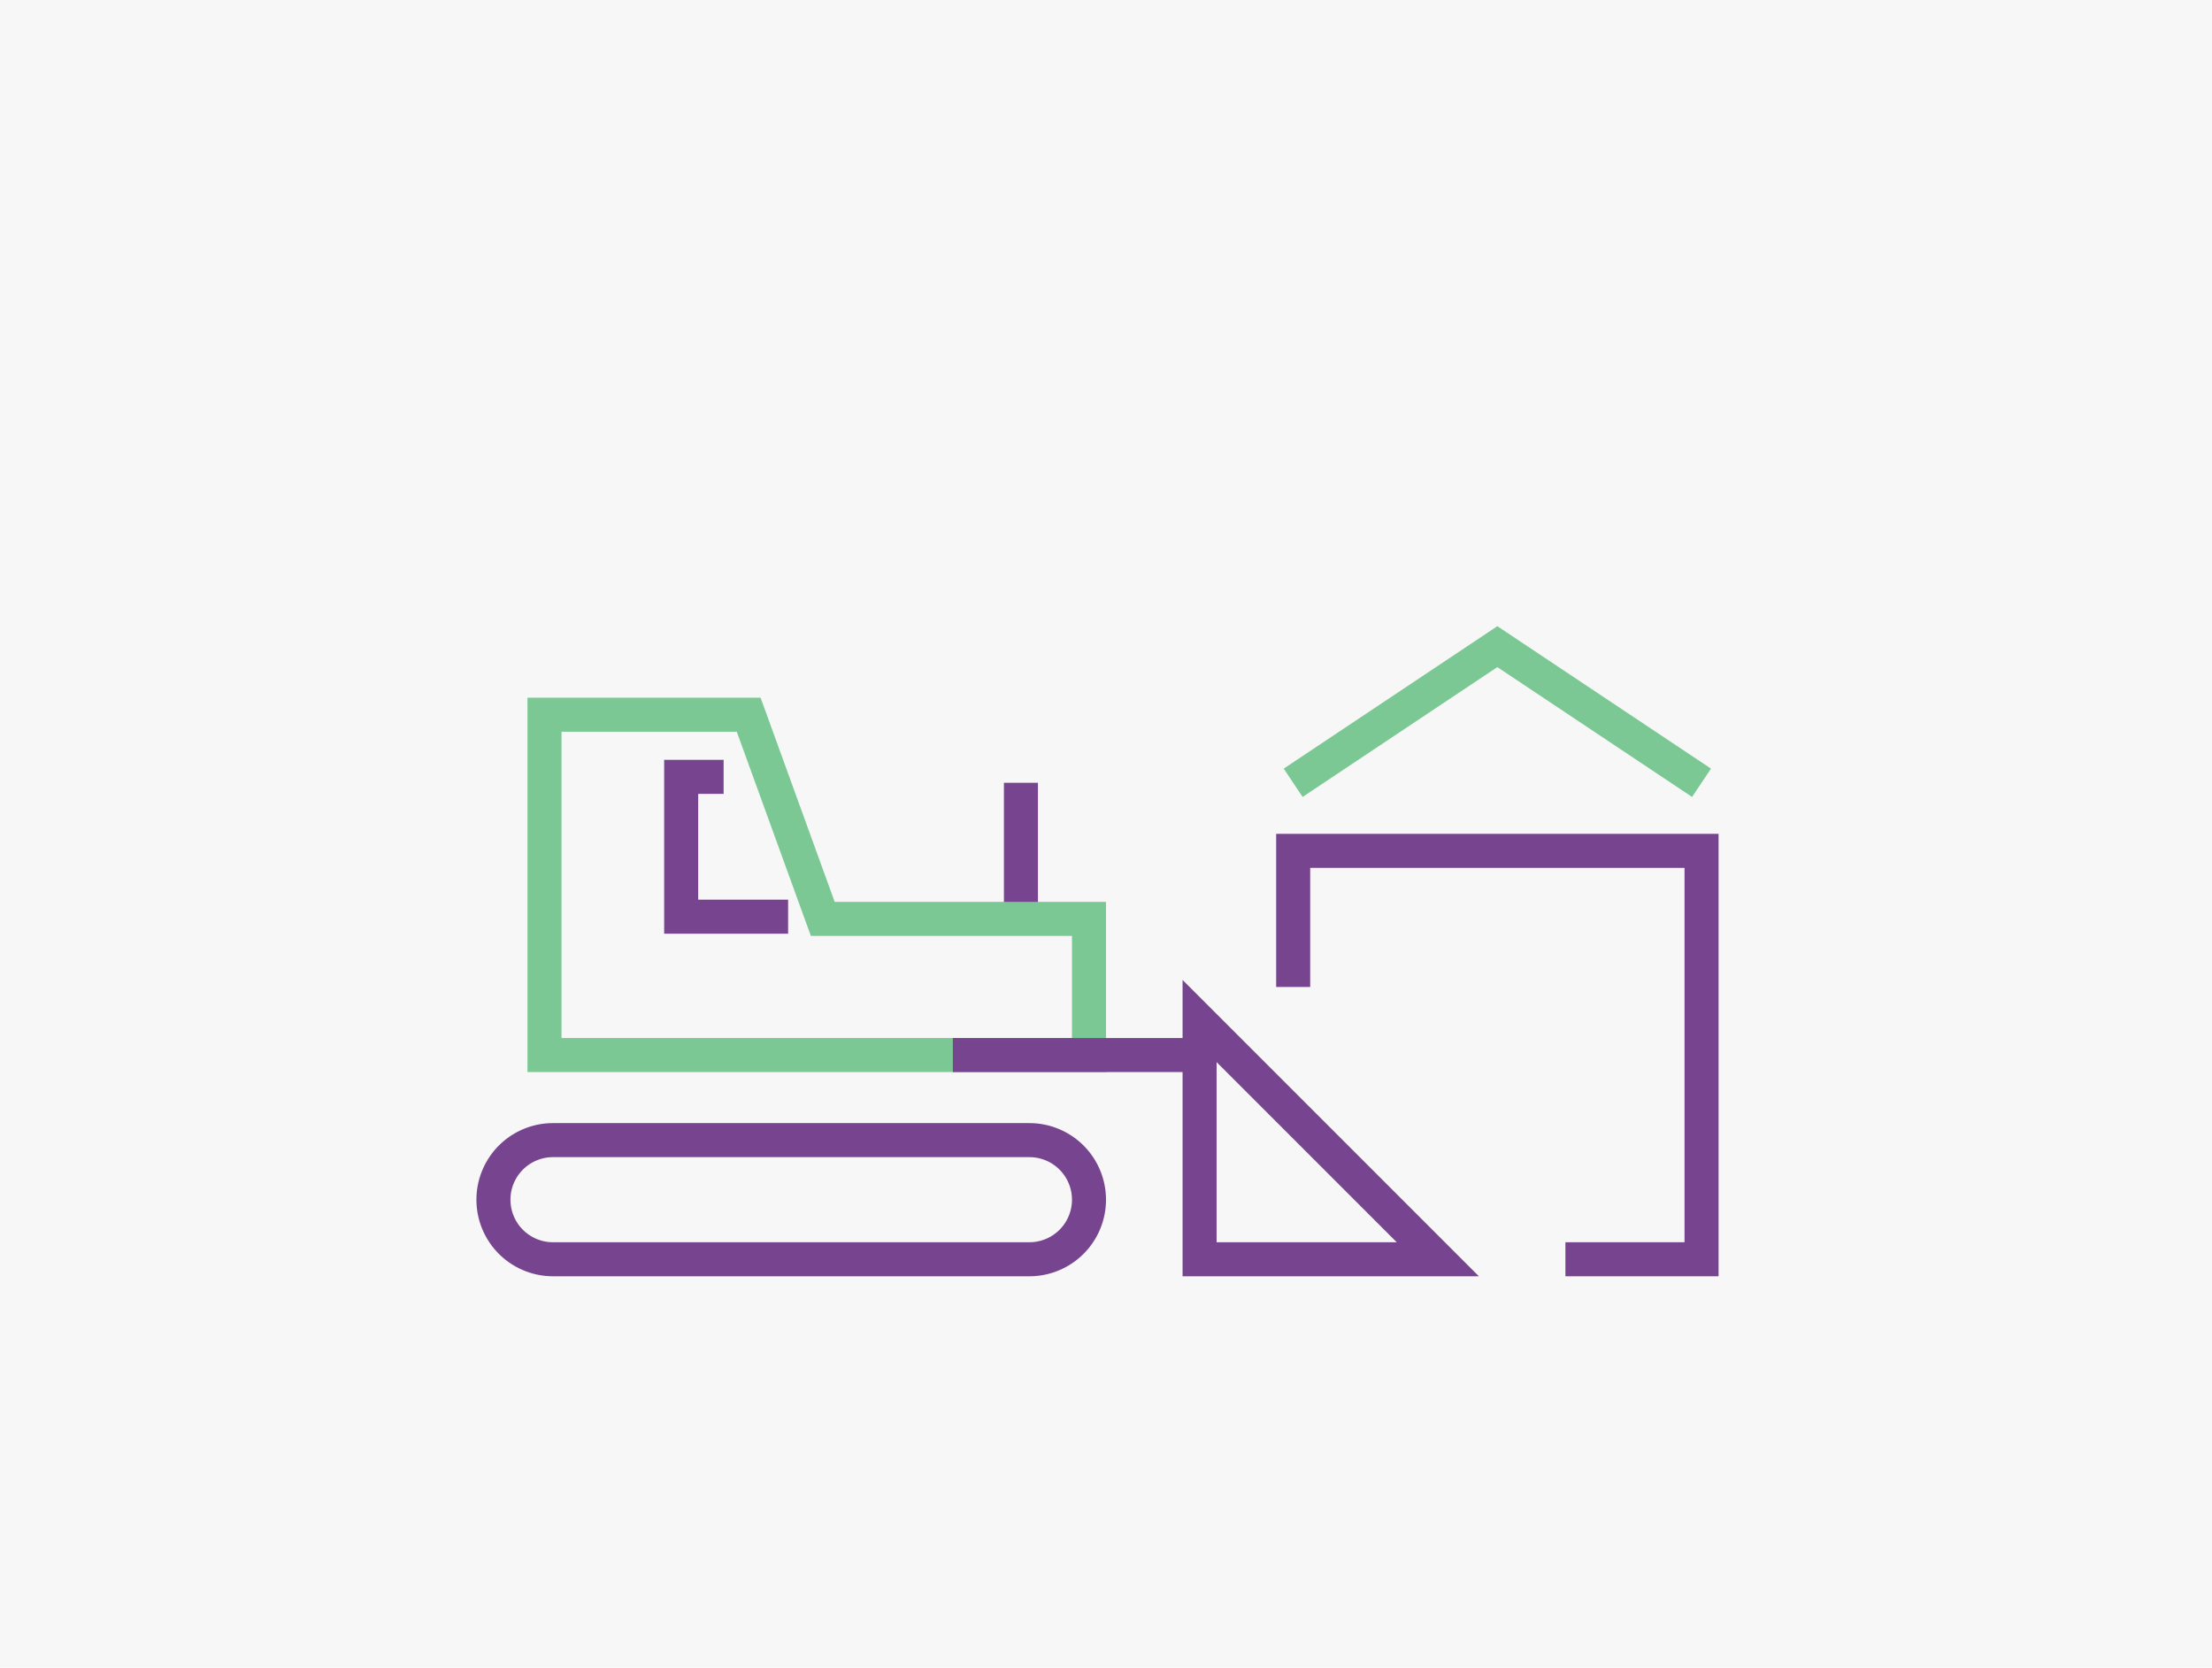
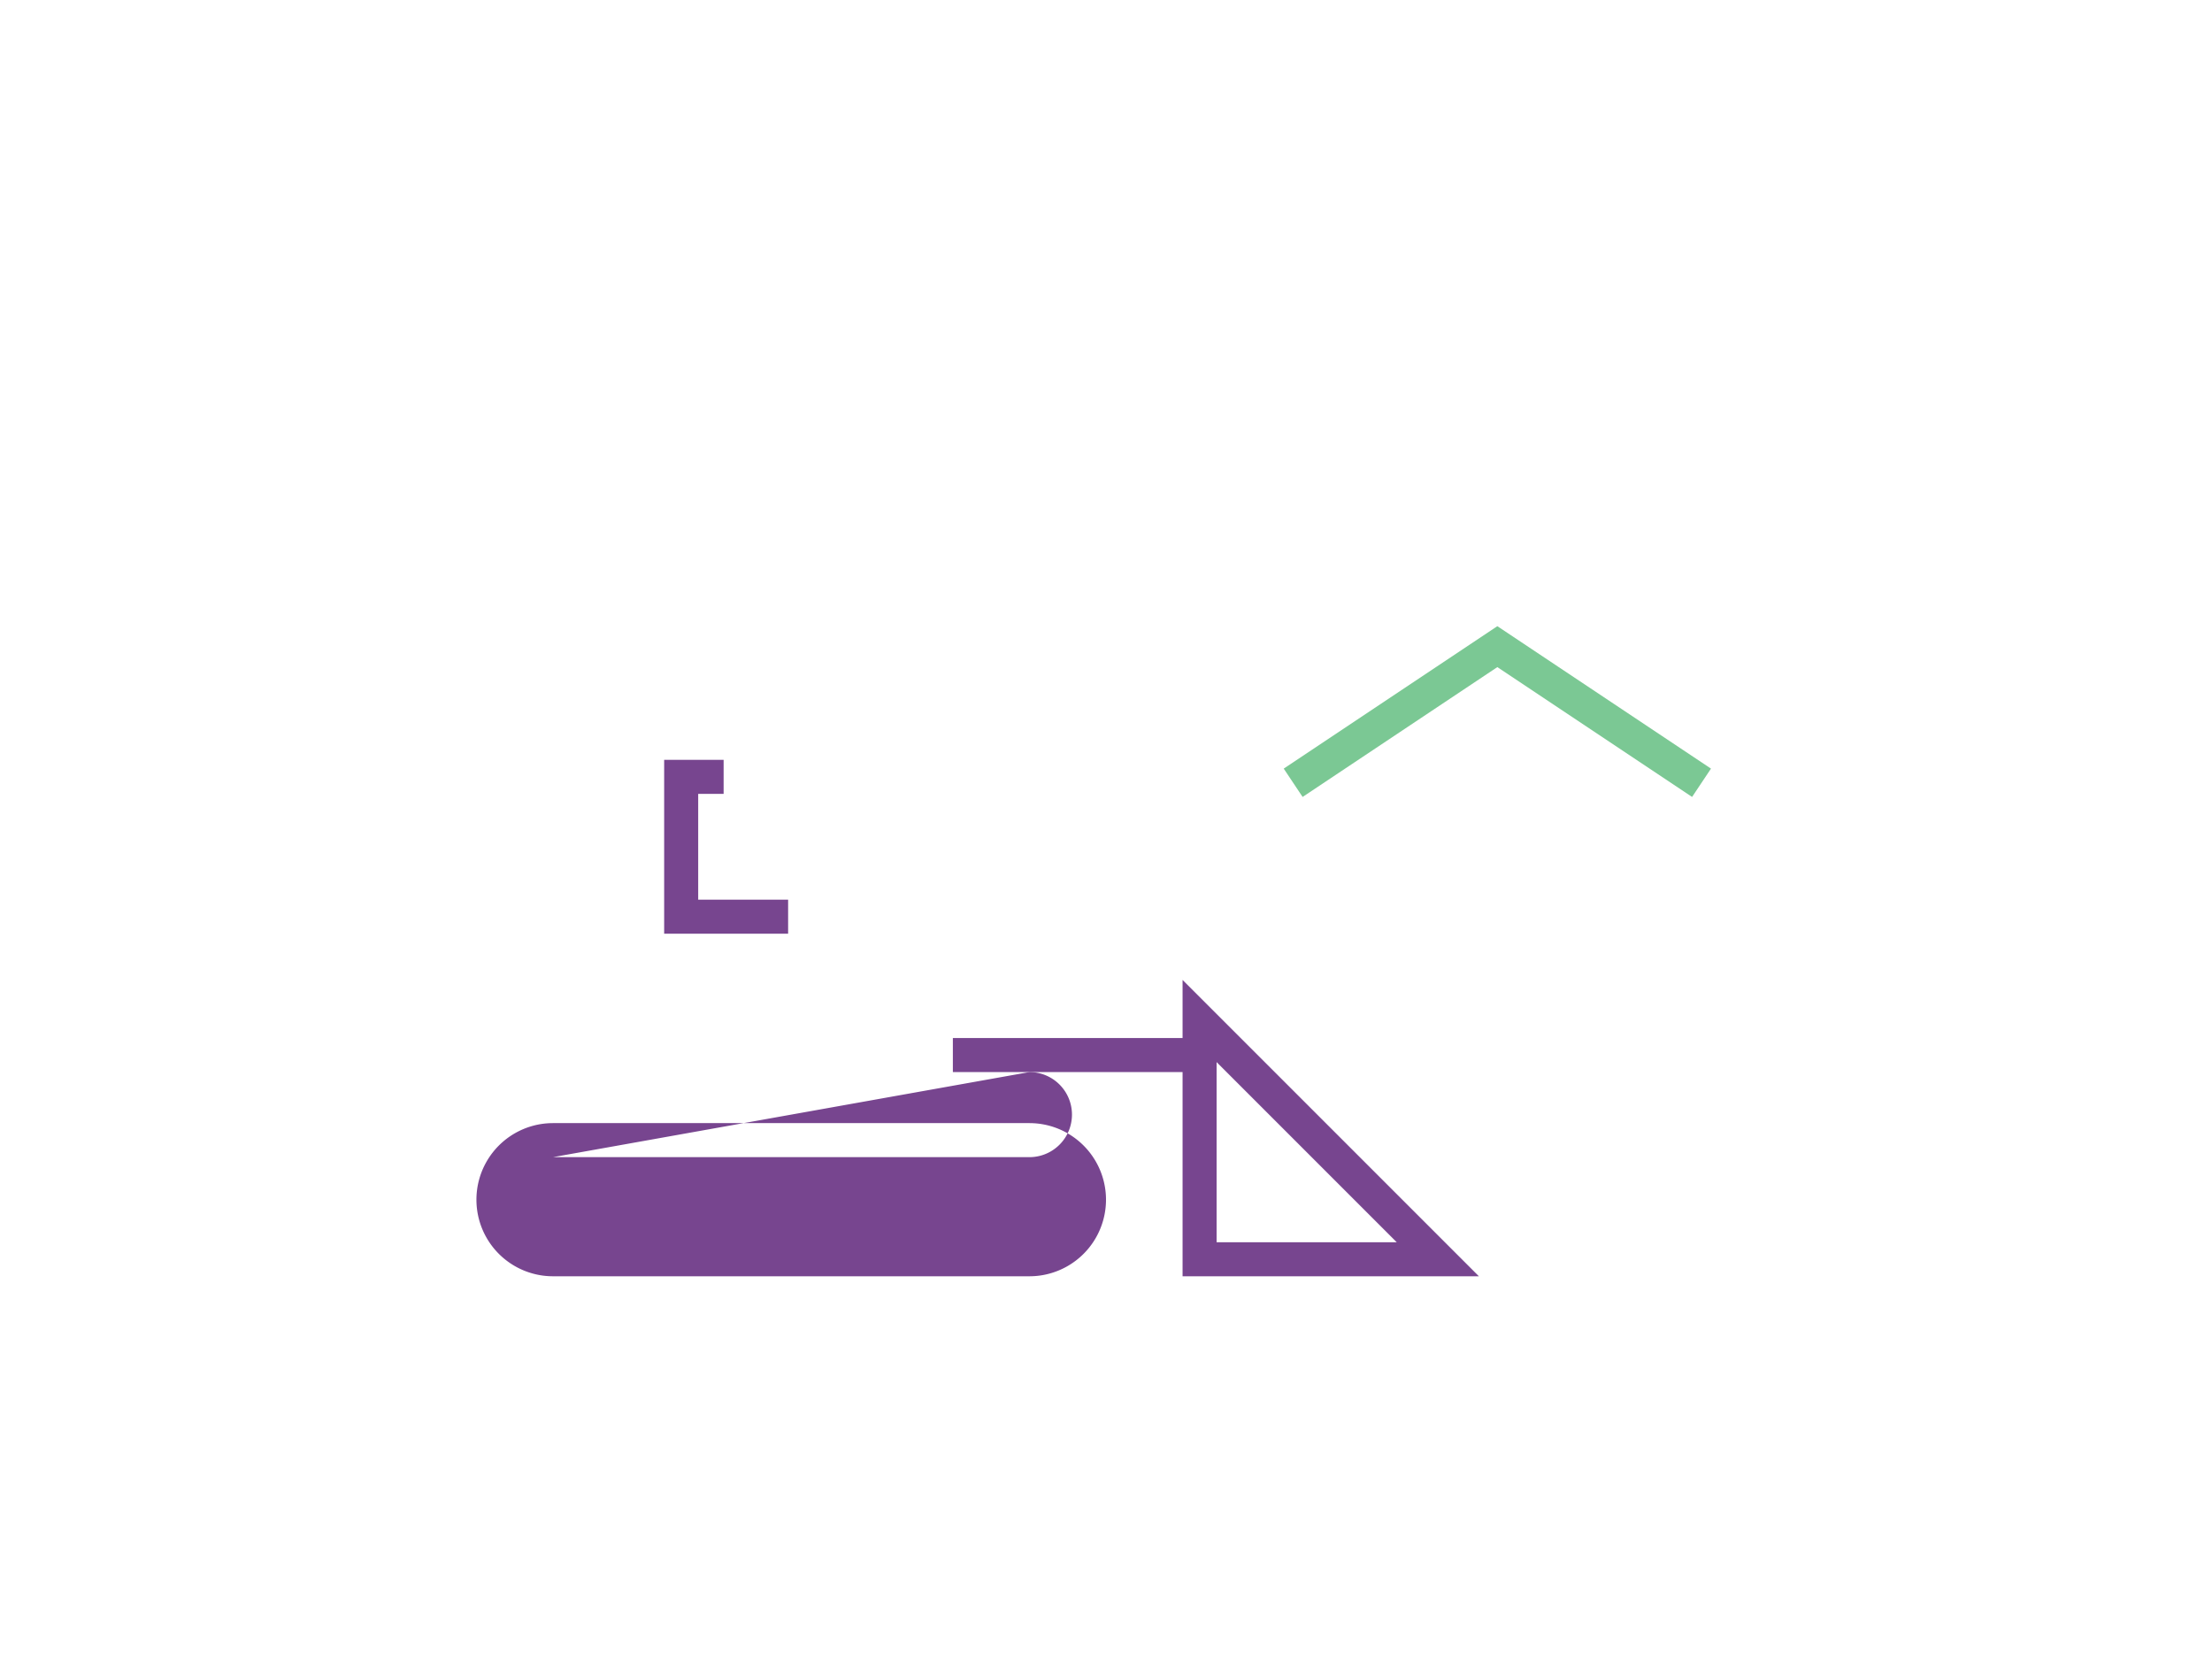
<svg xmlns="http://www.w3.org/2000/svg" id="Layer_1" data-name="Layer 1" width="130" height="98" viewBox="0 0 130 98">
  <defs>
    <style>.cls-1{fill:#f7f7f7;}.cls-2{fill:#77458f;}.cls-3{fill:#7bc894;}</style>
  </defs>
  <title>реновация</title>
-   <rect class="cls-1" width="130" height="98" />
-   <polygon class="cls-2" points="101 75 92 75 92 73 99 73 99 51 77 51 77 58 75 58 75 49 101 49 101 75" />
-   <rect class="cls-2" x="59" y="46" width="2" height="8" />
-   <path class="cls-3" d="M65,63H31V41H44.7l4.355,12H65ZM33,61H63V55H47.655L43.3,43H33Z" />
-   <path class="cls-2" d="M60.5,75h-28a4.5,4.5,0,0,1,0-9h28a4.5,4.5,0,0,1,0,9Zm-28-7a2.5,2.5,0,0,0,0,5h28a2.5,2.5,0,0,0,0-5Z" />
+   <path class="cls-2" d="M60.5,75h-28a4.5,4.5,0,0,1,0-9h28a4.5,4.5,0,0,1,0,9Zm-28-7h28a2.5,2.5,0,0,0,0-5Z" />
  <path class="cls-2" d="M86.914,75H69.5V57.586ZM71.5,73H82.086L71.5,62.414Z" />
  <rect class="cls-2" x="56" y="61" width="14.5" height="2" />
  <polygon class="cls-3" points="99.445 46.832 88 39.202 76.555 46.832 75.445 45.168 88 36.798 100.555 45.168 99.445 46.832" />
  <polygon class="cls-2" points="46.318 54.869 39.033 54.869 39.033 44.652 42.527 44.652 42.527 46.652 41.033 46.652 41.033 52.869 46.318 52.869 46.318 54.869" />
</svg>